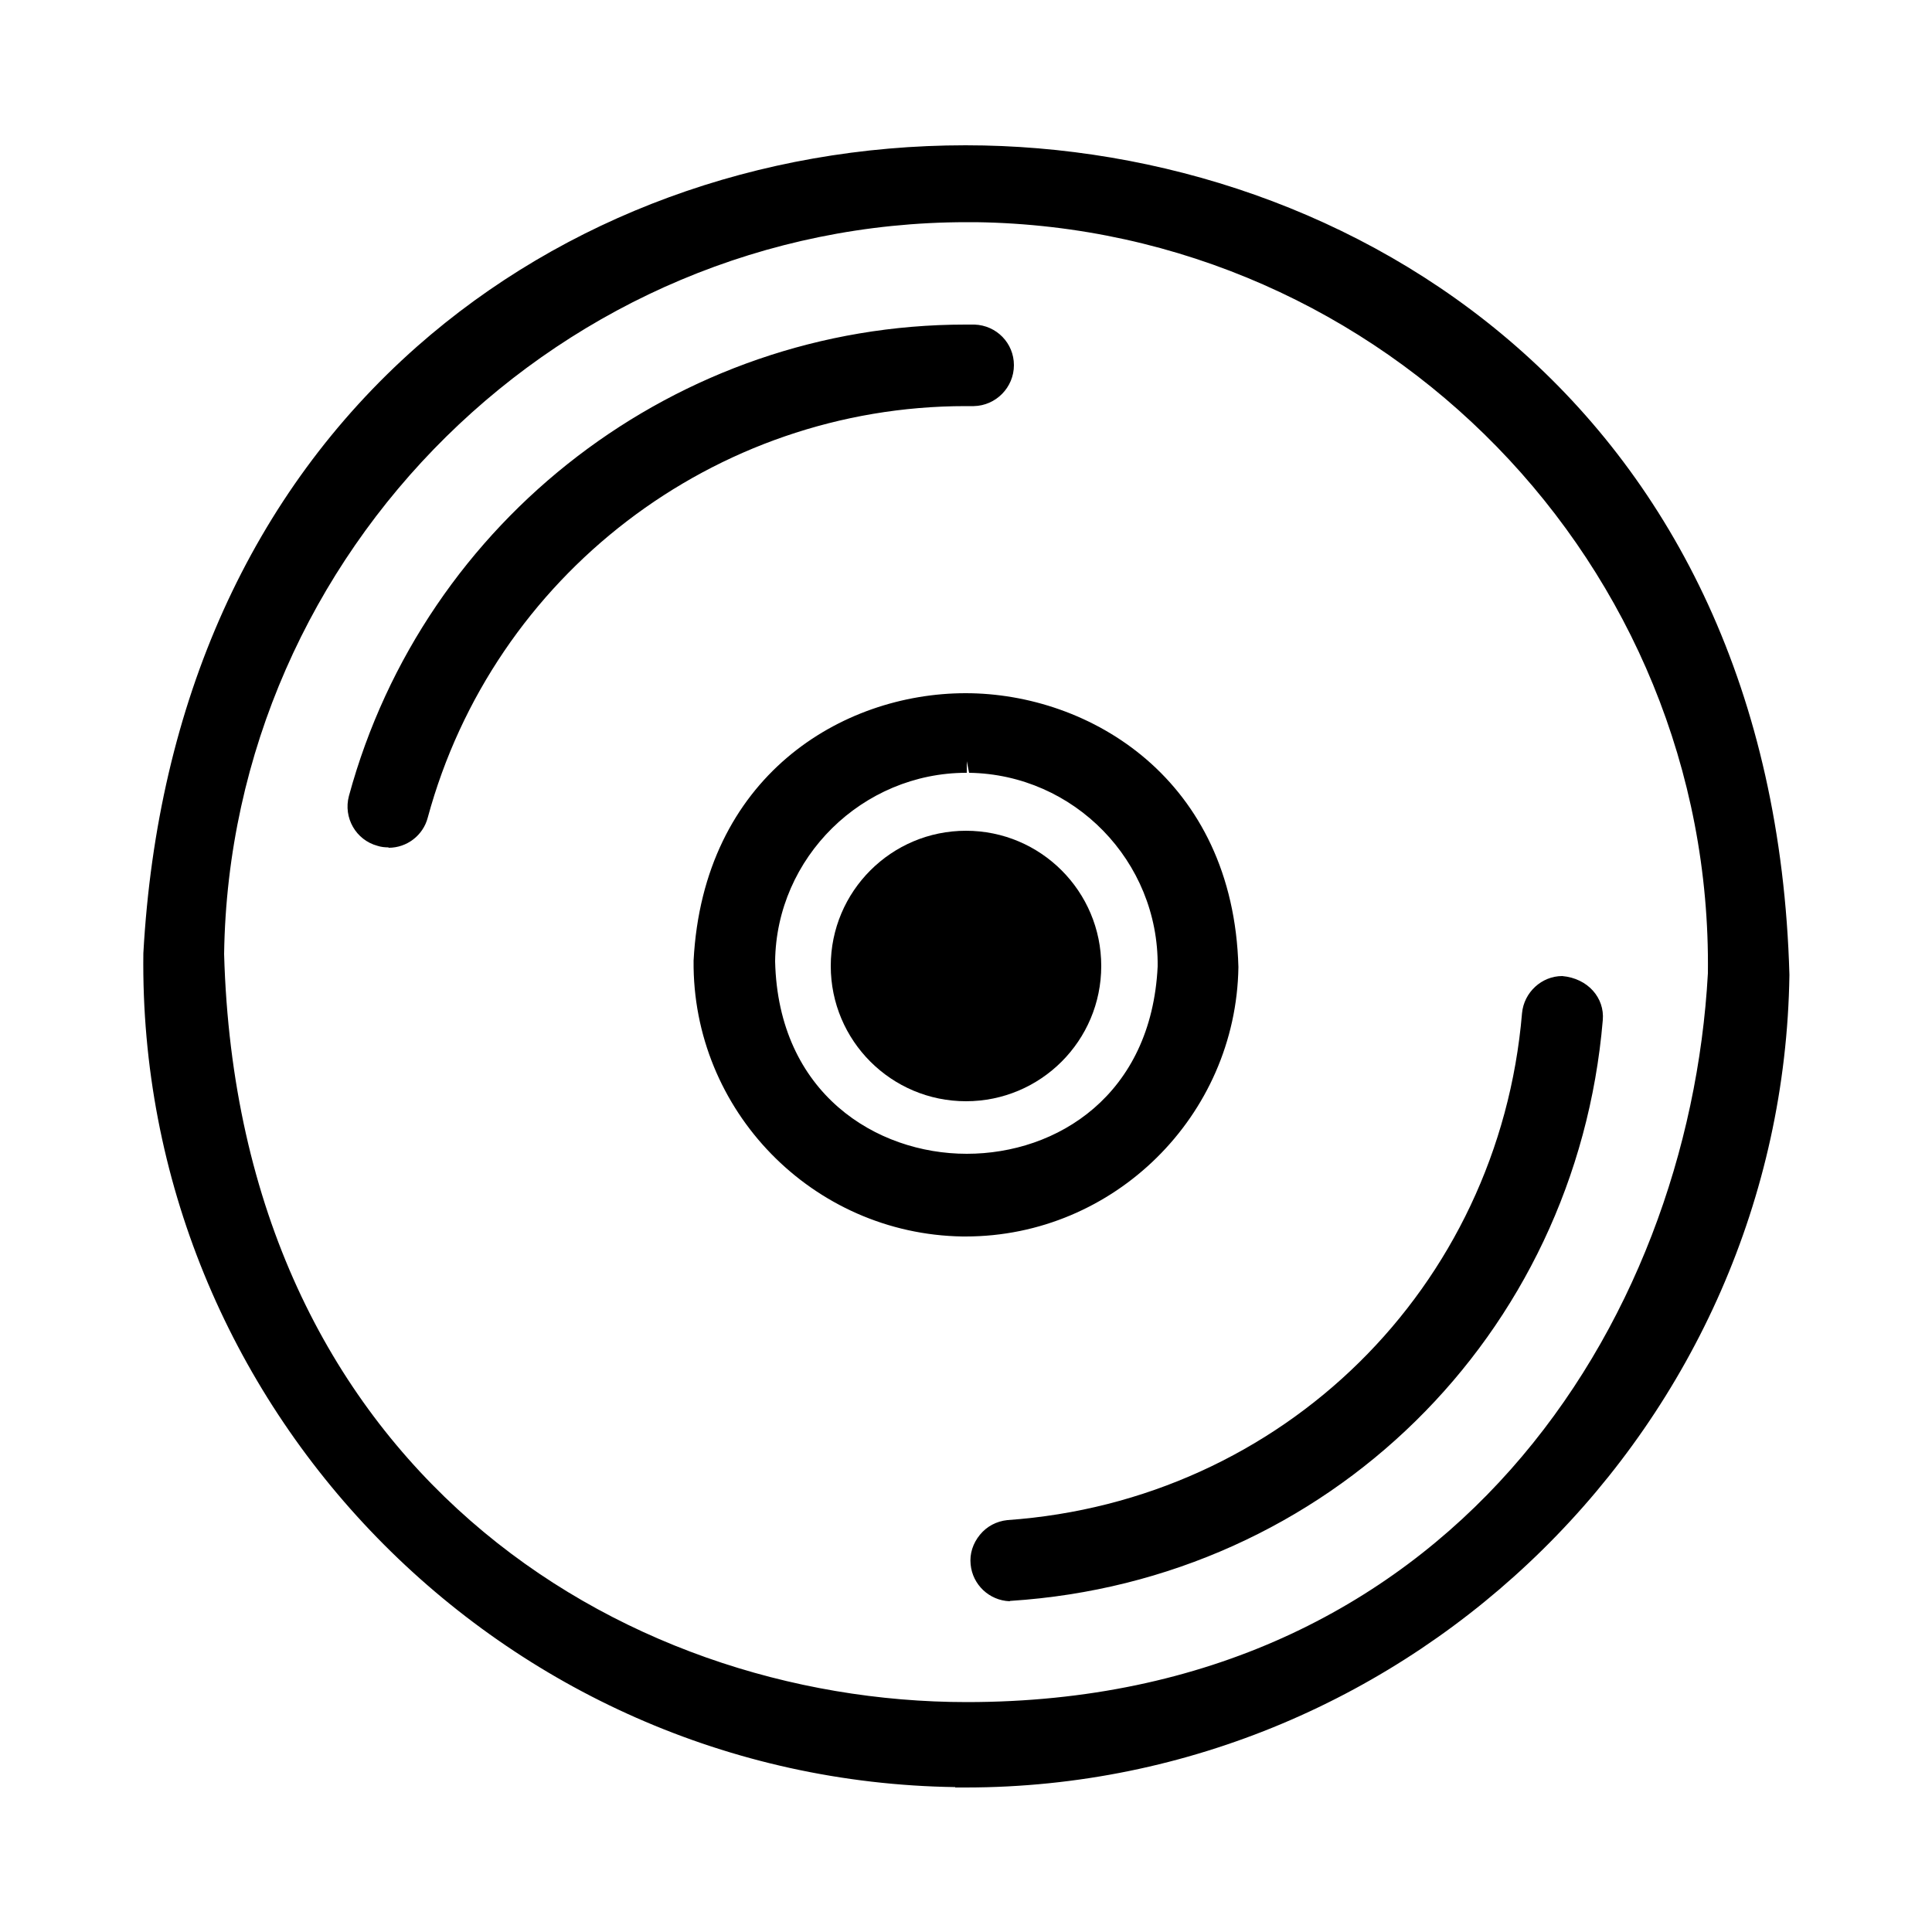
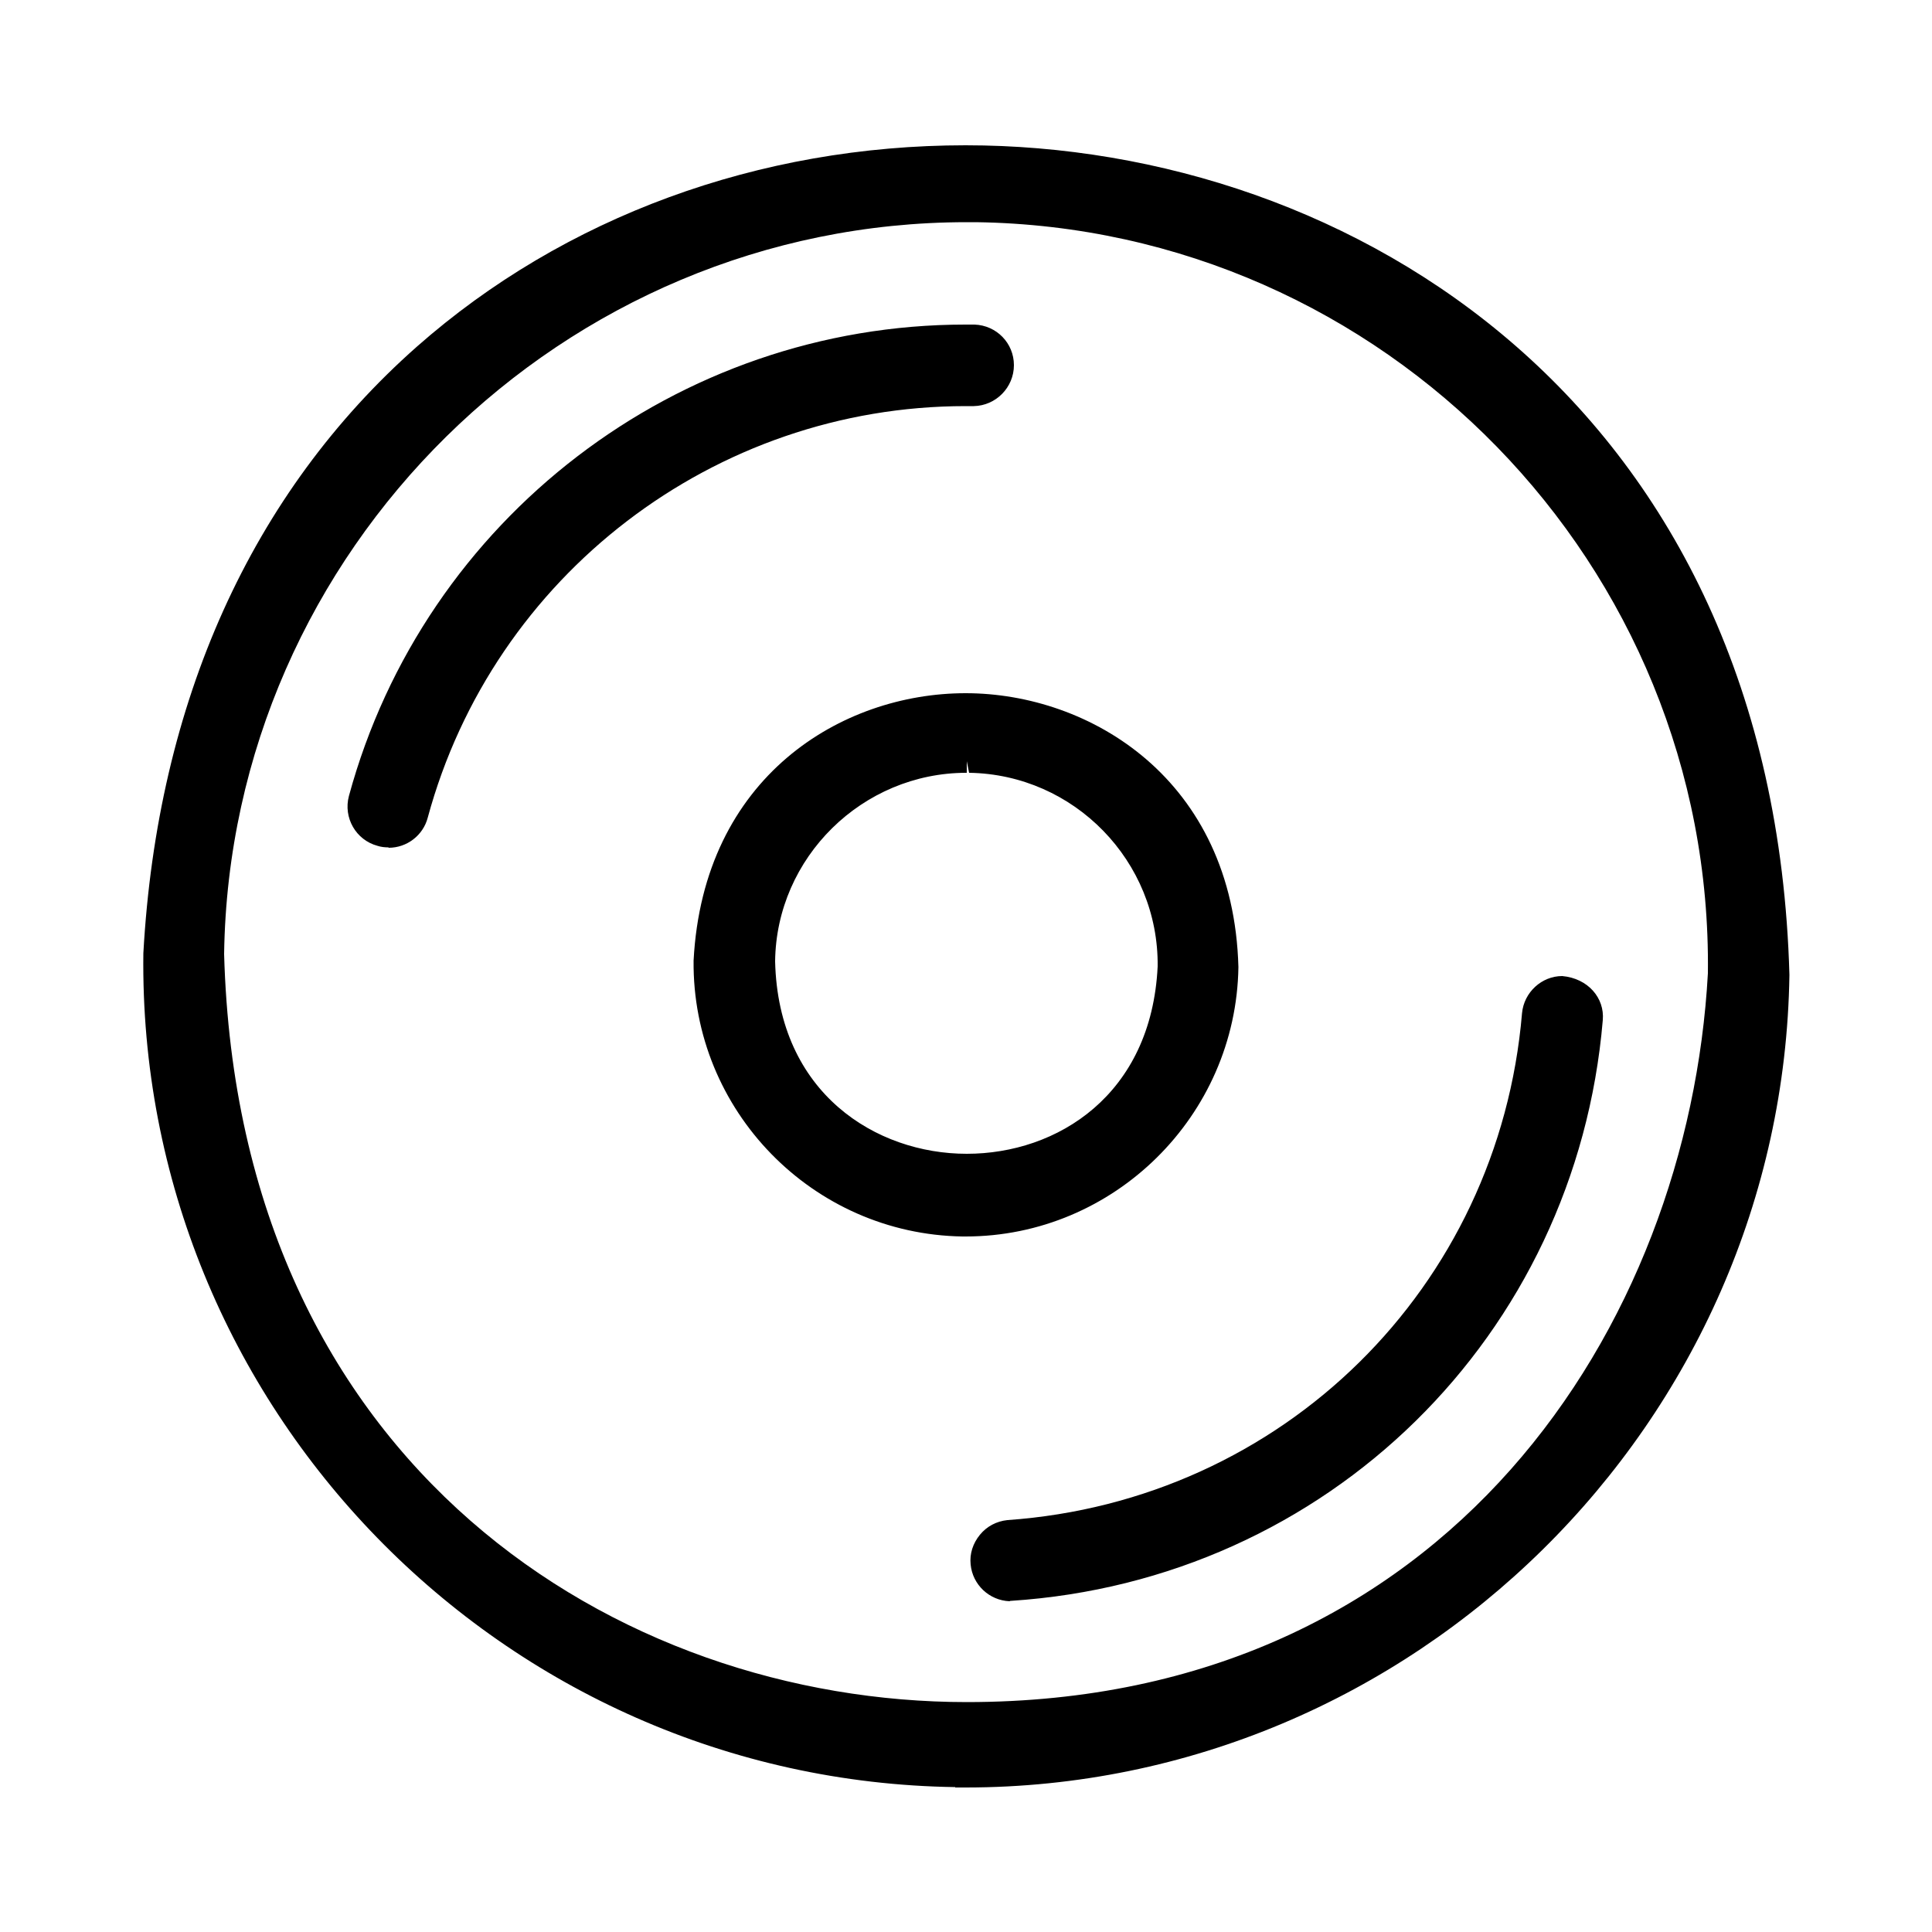
<svg xmlns="http://www.w3.org/2000/svg" id="_レイヤー_1" data-name="レイヤー_1" version="1.1" viewBox="0 0 50 50">
  <path d="M24.72,46.25c-11.73-.17-21.16-9.85-21.01-21.58.36-6.5,2.8-11.92,7.08-15.7,3.81-3.36,8.85-5.21,14.2-5.21,9.98,0,20.91,6.72,21.32,21.47-.17,11.6-9.73,21.03-21.32,21.03h-.27ZM25.02,5.75C14.57,5.75,5.95,14.24,5.8,24.69c.37,13.29,10.22,19.36,19.22,19.36h0c12.47,0,18.68-9.77,19.18-18.86.13-10.56-8.37-19.29-18.94-19.44h-.24ZM26.13,41.44c-.53-.02-.96-.43-1.01-.95-.03-.28.06-.55.24-.77.18-.22.43-.35.71-.38,7.12-.5,12.72-6.01,13.32-13.12.05-.54.51-.96,1.04-.96.67.06,1.1.57,1.05,1.14-.69,8.17-7.13,14.5-15.32,15.03h-.01s-.01,0-.01,0ZM24.91,32c-3.88-.06-7-3.26-6.96-7.14.25-4.76,3.83-6.92,7.04-6.92s6.93,2.22,7.06,7.09c-.06,3.85-3.22,6.97-7.06,6.97h-.09ZM25.01,20c-2.69,0-4.92,2.19-4.95,4.88.08,3.42,2.62,4.98,4.96,4.98s4.78-1.52,4.94-4.85c.03-2.72-2.16-4.97-4.88-5.01l-.06-.3v.3ZM10.05,21.93c-.09,0-.19-.01-.28-.04-.56-.15-.89-.73-.74-1.29,1.95-7.18,8.51-12.2,15.95-12.2h.24c.57.02,1.02.48,1.02,1.05,0,.58-.47,1.05-1.04,1.06h-.21c-6.5,0-12.22,4.38-13.92,10.65-.12.46-.54.78-1.01.78h0Z" />
-   <circle cx="25" cy="25" r="3.5" />
</svg>